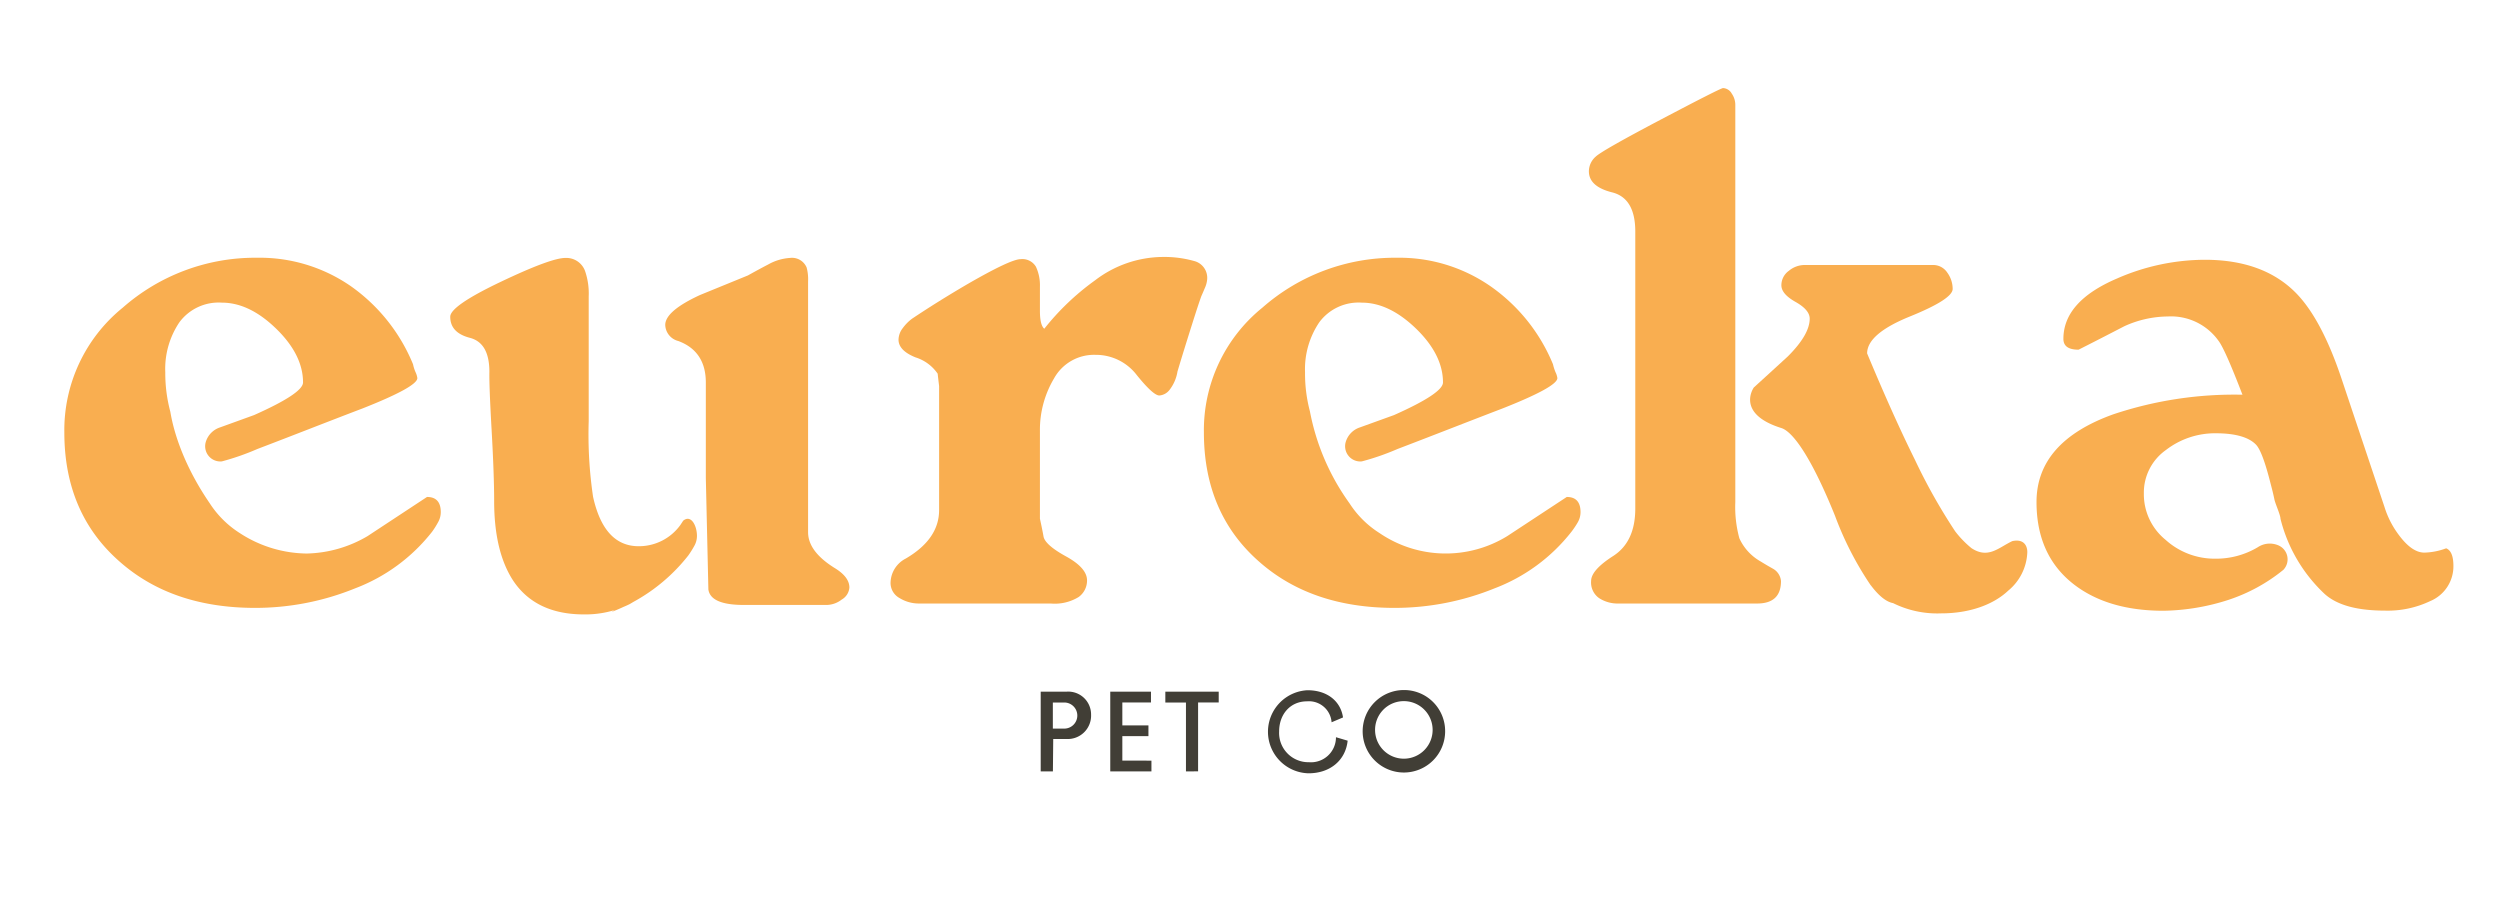
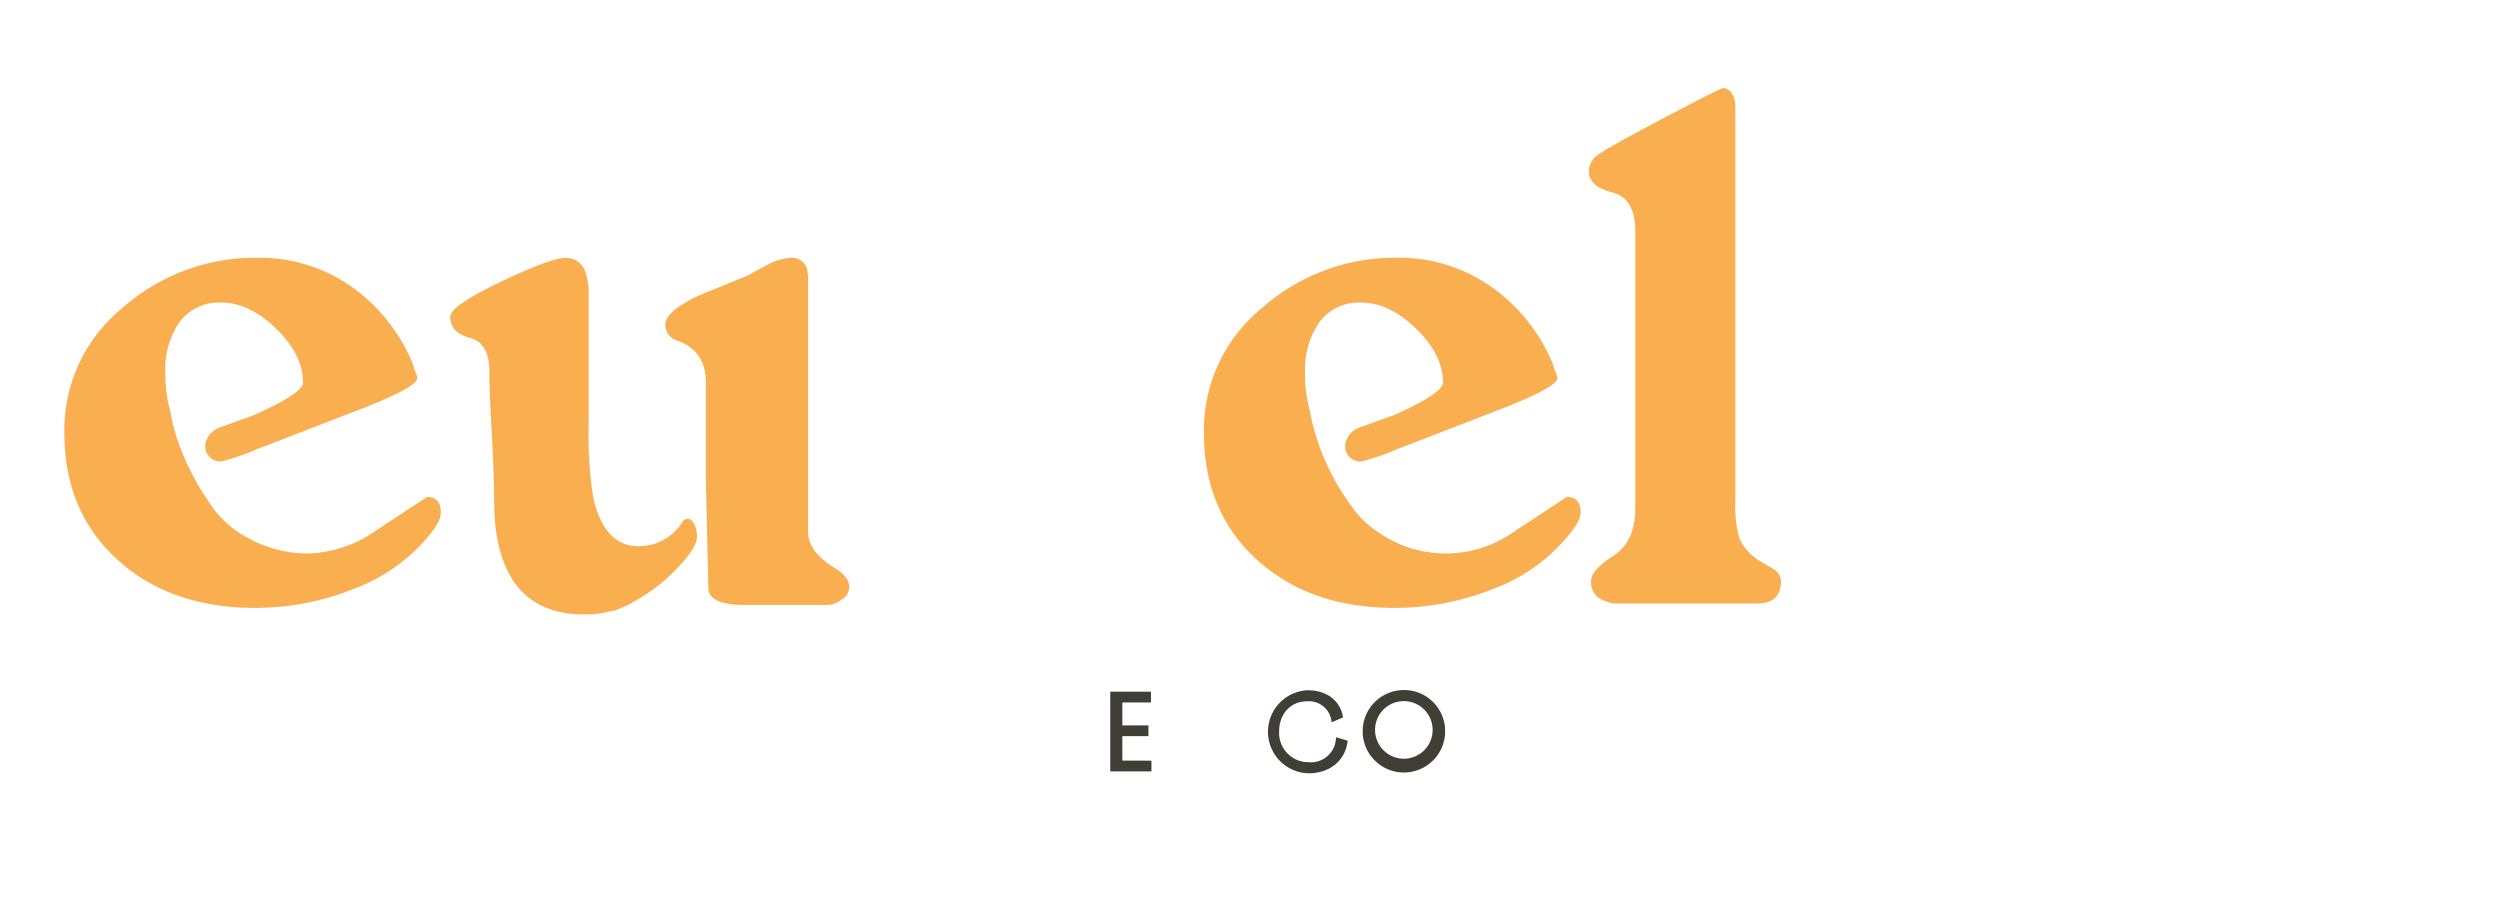
<svg xmlns="http://www.w3.org/2000/svg" id="Layer_1" data-name="Layer 1" viewBox="0 0 383.13 138.14">
  <defs>
    <style>.cls-1{fill:#f9ae50;}.cls-2{fill:#413e36;}</style>
  </defs>
  <path class="cls-1" d="M102.28,88.52a41.32,41.32,0,0,1-5.78,4.06,15.28,15.28,0,0,1-7,1.58q-7.44,0-10.89-5.23-2.88-4.46-2.88-12.14,0-4-.39-10.91T75,57c0-3-1-4.71-3-5.23s-3-1.59-3-3.23q0-1.66,7.72-5.34t9.94-3.67a3.05,3.05,0,0,1,3,2,10.59,10.59,0,0,1,.56,3.9V64.56a65.06,65.06,0,0,0,.67,11.58q1.68,7.58,7,7.57a7.84,7.84,0,0,0,6.37-3.24l.44-.67c1.21-1,2.11.77,2.11,2.33a3.11,3.11,0,0,1-.39,1.5,14.5,14.5,0,0,1-.94,1.5A27.26,27.26,0,0,1,93.7,93.79M108.17,73.3V58.64q0-4.81-4.22-6.38a2.63,2.63,0,0,1-2-2.46q0-2.13,5.33-4.59c2.45-1,4.89-2,7.34-3,1.33-.74,2.37-1.3,3.11-1.68a7.79,7.79,0,0,1,3.33-1A2.43,2.43,0,0,1,123.62,41a6.93,6.93,0,0,1,.22,2.12V81.56c0,2,1.4,3.86,4.22,5.58,1.41.89,2.11,1.86,2.11,2.9A2.32,2.32,0,0,1,129,91.88a3.86,3.86,0,0,1-2.27.83H114q-5.11,0-5.44-2.38Z" />
-   <path class="cls-1" d="M143.92,59.16c-.07-.59-.15-1.22-.22-1.89a6.43,6.43,0,0,0-3.39-2.5c-1.74-.7-2.61-1.61-2.61-2.72a3,3,0,0,1,.66-1.78,6.73,6.73,0,0,1,1.43-1.44q4-2.67,8.36-5.22,6.71-3.88,8.25-3.89a2.41,2.41,0,0,1,2.36,1.16,6.71,6.71,0,0,1,.61,3.06v3.67c0,1.48.22,2.4.67,2.77a38.69,38.69,0,0,1,7.81-7.44,17.24,17.24,0,0,1,10.26-3.56A16.92,16.92,0,0,1,183,40a2.66,2.66,0,0,1,2,2.83,4.17,4.17,0,0,1-.39,1.39c-.26.63-.43,1-.5,1.16q-.45,1.23-1.5,4.56c-.7,2.22-1.43,4.55-2.16,7a6.15,6.15,0,0,1-1.23,2.83,2.19,2.19,0,0,1-1.55.84c-.6,0-1.74-1-3.45-3.12a7.88,7.88,0,0,0-6.33-3.11A7,7,0,0,0,161.53,58a15.42,15.42,0,0,0-2.16,8.06V79.49c.22,1,.4,1.87.55,2.72s1.3,1.88,3.45,3.06,3.22,2.41,3.22,3.67a3.1,3.1,0,0,1-1.28,2.55,7,7,0,0,1-4.28,1H140.81a5.64,5.64,0,0,1-2.94-.83,2.63,2.63,0,0,1-1.39-2.39,4.26,4.26,0,0,1,2.33-3.67q5.12-3,5.11-7.44Z" />
  <path class="cls-1" d="M214.17,68.81a38.31,38.31,0,0,1-5.47,1.9,2.33,2.33,0,0,1-2.48-2.92,3.35,3.35,0,0,1,2.19-2.29l5.23-1.89q7.5-3.34,7.5-5,0-4.23-4.11-8.23c-2.75-2.66-5.52-4-8.34-4a7.5,7.5,0,0,0-6.5,3A12.81,12.81,0,0,0,200,57.05a22.72,22.72,0,0,0,.75,6,35.35,35.35,0,0,0,6.07,14.09,15,15,0,0,0,4.62,4.57,18,18,0,0,0,19.55.45l9.12-6c1.4,0,2.11.78,2.11,2.33a3.11,3.11,0,0,1-.39,1.5,12.78,12.78,0,0,1-1,1.5,27.24,27.24,0,0,1-11.77,8.67,40.72,40.72,0,0,1-15.34,3q-12.66,0-20.66-7-8.56-7.44-8.56-19.89a24.14,24.14,0,0,1,8.95-19.11,30.73,30.73,0,0,1,20.61-7.66,24.51,24.51,0,0,1,14.38,4.38A27.16,27.16,0,0,1,238,55.83a7.39,7.39,0,0,0,.39,1.22,2.88,2.88,0,0,1,.28.89q0,1.34-8.44,4.67C225,64.61,219.42,66.81,214.17,68.81Z" />
  <path class="cls-1" d="M39.44,68.81A38.31,38.31,0,0,1,34,70.71a2.33,2.33,0,0,1-2.48-2.92,3.37,3.37,0,0,1,2.2-2.29l5.22-1.89q7.5-3.34,7.5-5,0-4.23-4.11-8.23t-8.33-4a7.49,7.49,0,0,0-6.5,3,12.75,12.75,0,0,0-2.17,7.67,22.79,22.79,0,0,0,.76,6c.13.53.85,6.5,6.06,14.09a15.12,15.12,0,0,0,4.62,4.57A19.11,19.11,0,0,0,47,84.83a19.1,19.1,0,0,0,9.33-2.67l9.11-6c1.4,0,2.11.78,2.11,2.33a3.11,3.11,0,0,1-.39,1.5,12.65,12.65,0,0,1-.94,1.5,27.28,27.28,0,0,1-11.78,8.67,40.64,40.64,0,0,1-15.33,3q-12.67,0-20.67-7Q9.86,78.72,9.86,66.27A24.16,24.16,0,0,1,18.8,47.16,30.73,30.73,0,0,1,39.41,39.5,24.54,24.54,0,0,1,53.8,43.88a27.3,27.3,0,0,1,9.5,11.95,5.88,5.88,0,0,0,.39,1.22,3.06,3.06,0,0,1,.27.89q0,1.34-8.44,4.67C50.26,64.61,44.7,66.81,39.44,68.81Z" />
  <path class="cls-1" d="M265.94,73.49v3.45a18.24,18.24,0,0,0,.62,5.55,7.76,7.76,0,0,0,3.27,3.56q.9.56,1.89,1.11a2.41,2.41,0,0,1,1.22,1.89q0,3.44-3.66,3.44H248.06a5.22,5.22,0,0,1-3-.83,2.93,2.93,0,0,1-1.22-2.61c0-1.12,1.12-2.39,3.38-3.84s3.39-3.87,3.39-7.28V35.48q0-5.11-3.55-6t-3.56-3.22A3,3,0,0,1,244.55,24q1-.95,10.06-5.72t9.45-4.78a1.59,1.59,0,0,1,1.33.84,3,3,0,0,1,.55,1.72V73.49Z" />
-   <path class="cls-1" d="M349.93,87.33a26.42,26.42,0,0,1-8.44,4.61,33.85,33.85,0,0,1-9.94,1.66q-8.44,0-13.67-4-5.78-4.44-5.78-12.66,0-9.22,11.78-13.45a58.5,58.5,0,0,1,19.78-3Q341,53.56,340,52.24a8.94,8.94,0,0,0-7.78-3.74A16.3,16.3,0,0,0,325.55,50c-2.37,1.23-4.71,2.43-7,3.59-1.56,0-2.33-.55-2.33-1.66,0-3.82,2.73-6.9,8.22-9.25a33.75,33.75,0,0,1,13.44-2.87q8.89,0,13.89,5,4,4,7.11,13.33l6.55,19.56a14,14,0,0,0,2.23,4.33c1.33,1.78,2.62,2.66,3.88,2.66a10.29,10.29,0,0,0,3.34-.66q1.11.45,1.11,2.7a5.77,5.77,0,0,1-3.56,5.39,15.13,15.13,0,0,1-6.89,1.46c-4.14,0-7.34-.77-9.33-2.6a23.62,23.62,0,0,1-6.72-11.47c0-.59-.8-2.3-.94-3s-.34-1.51-.56-2.33c-.82-3.26-1.55-5.26-2.22-6-1.11-1.18-3.19-1.78-6.22-1.78a12.32,12.32,0,0,0-7.61,2.56,8,8,0,0,0-3.39,6.66,9,9,0,0,0,3.33,7.11,11.2,11.2,0,0,0,7.56,2.89A12.5,12.5,0,0,0,346,83.87a3.33,3.33,0,0,1,3.15-.3A2.33,2.33,0,0,1,349.93,87.33Z" />
-   <path class="cls-1" d="M310.69,84.62c0-1.11-.65-2.06-2.31-1.69-2.11,1-3.68,2.76-6.24,1.08a15.27,15.27,0,0,1-2.51-2.59,87.91,87.91,0,0,1-6.15-10.93q-3.35-6.76-7.34-16.33,0-3,6.56-5.66t6.55-4.23a4.26,4.26,0,0,0-.83-2.5,2.59,2.59,0,0,0-2.18-1.16H276.6a3.8,3.8,0,0,0-2.45.89A2.71,2.71,0,0,0,273,43.72c0,.89.73,1.74,2.17,2.55s2.17,1.67,2.17,2.56c0,1.63-1.11,3.55-3.34,5.78-1.77,1.63-3.52,3.22-5.22,4.77,0,0-2.87,4,4.22,6.22,1.77.56,4.6,4.49,8.22,13.45a49.84,49.84,0,0,0,5.46,10.63v0l.06.06c1.21,1.6,2.33,2.49,3.38,2.69A15.23,15.23,0,0,0,297.49,94c4.36,0,8-1.34,10.26-3.47A8,8,0,0,0,310.69,84.62Z" />
-   <path class="cls-2" d="M161.36,118.22h-1.87V106h3.95a3.5,3.5,0,0,1,3.77,3.53,3.58,3.58,0,0,1-3.8,3.72h-2Zm1.74-6.56a2,2,0,1,0,0-4h-1.75v4Z" />
  <path class="cls-2" d="M176.46,116.57v1.65h-6.31V106h6.24v1.65H172v3.52h4v1.64h-4v3.75Z" />
-   <path class="cls-2" d="M181.75,118.22V107.66h-3.16V106h8.18v1.65h-3.16v10.56Z" />
  <path class="cls-2" d="M206.53,113.51c-.31,3-2.68,5-6,5a6.37,6.37,0,0,1-.16-12.73c3.06,0,5.09,1.7,5.45,4.17l-1.75.74a3.48,3.48,0,0,0-3.76-3.21c-2.59,0-4.28,2-4.28,4.62a4.49,4.49,0,0,0,4.57,4.71,3.83,3.83,0,0,0,4.14-3.83Z" />
-   <path class="cls-2" d="M221.47,112.11a6.32,6.32,0,1,1-6.32-6.36A6.29,6.29,0,0,1,221.47,112.11Zm-10.73,0a4.41,4.41,0,1,0,4.41-4.66A4.4,4.4,0,0,0,210.74,112.11Z" />
+   <path class="cls-2" d="M221.47,112.11a6.32,6.32,0,1,1-6.32-6.36A6.29,6.29,0,0,1,221.47,112.11m-10.73,0a4.41,4.41,0,1,0,4.41-4.66A4.4,4.4,0,0,0,210.74,112.11Z" />
</svg>